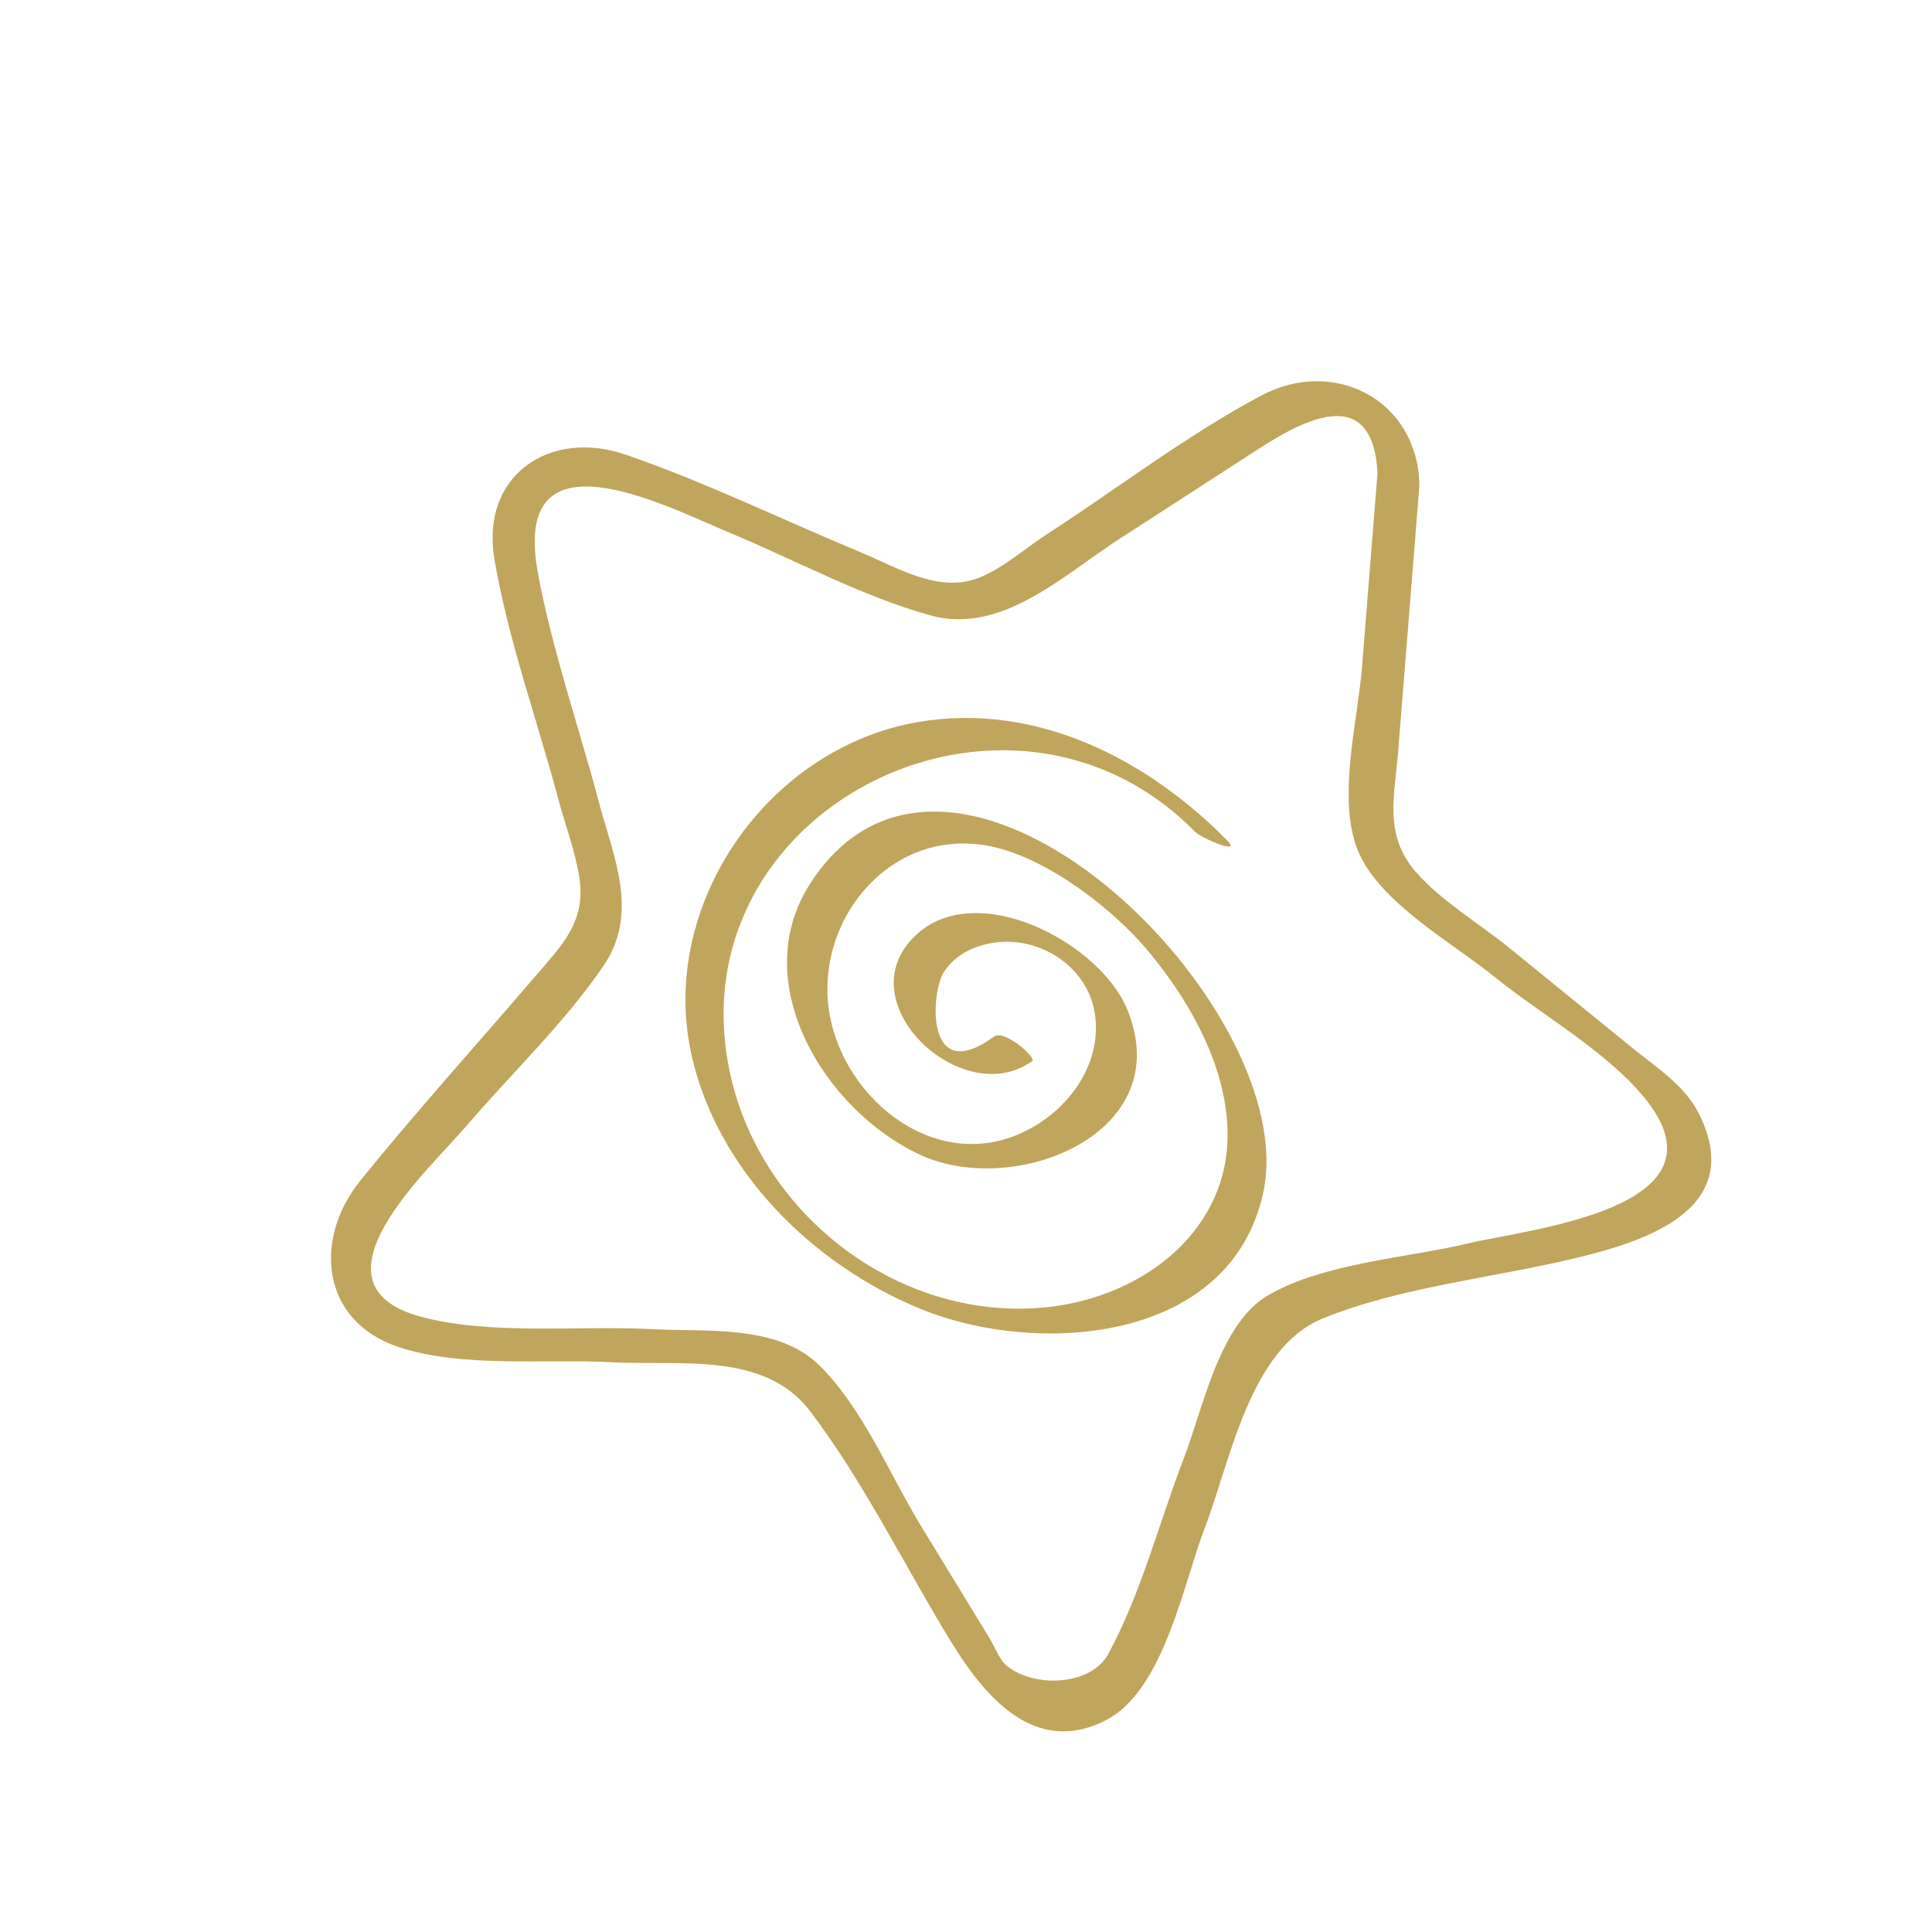
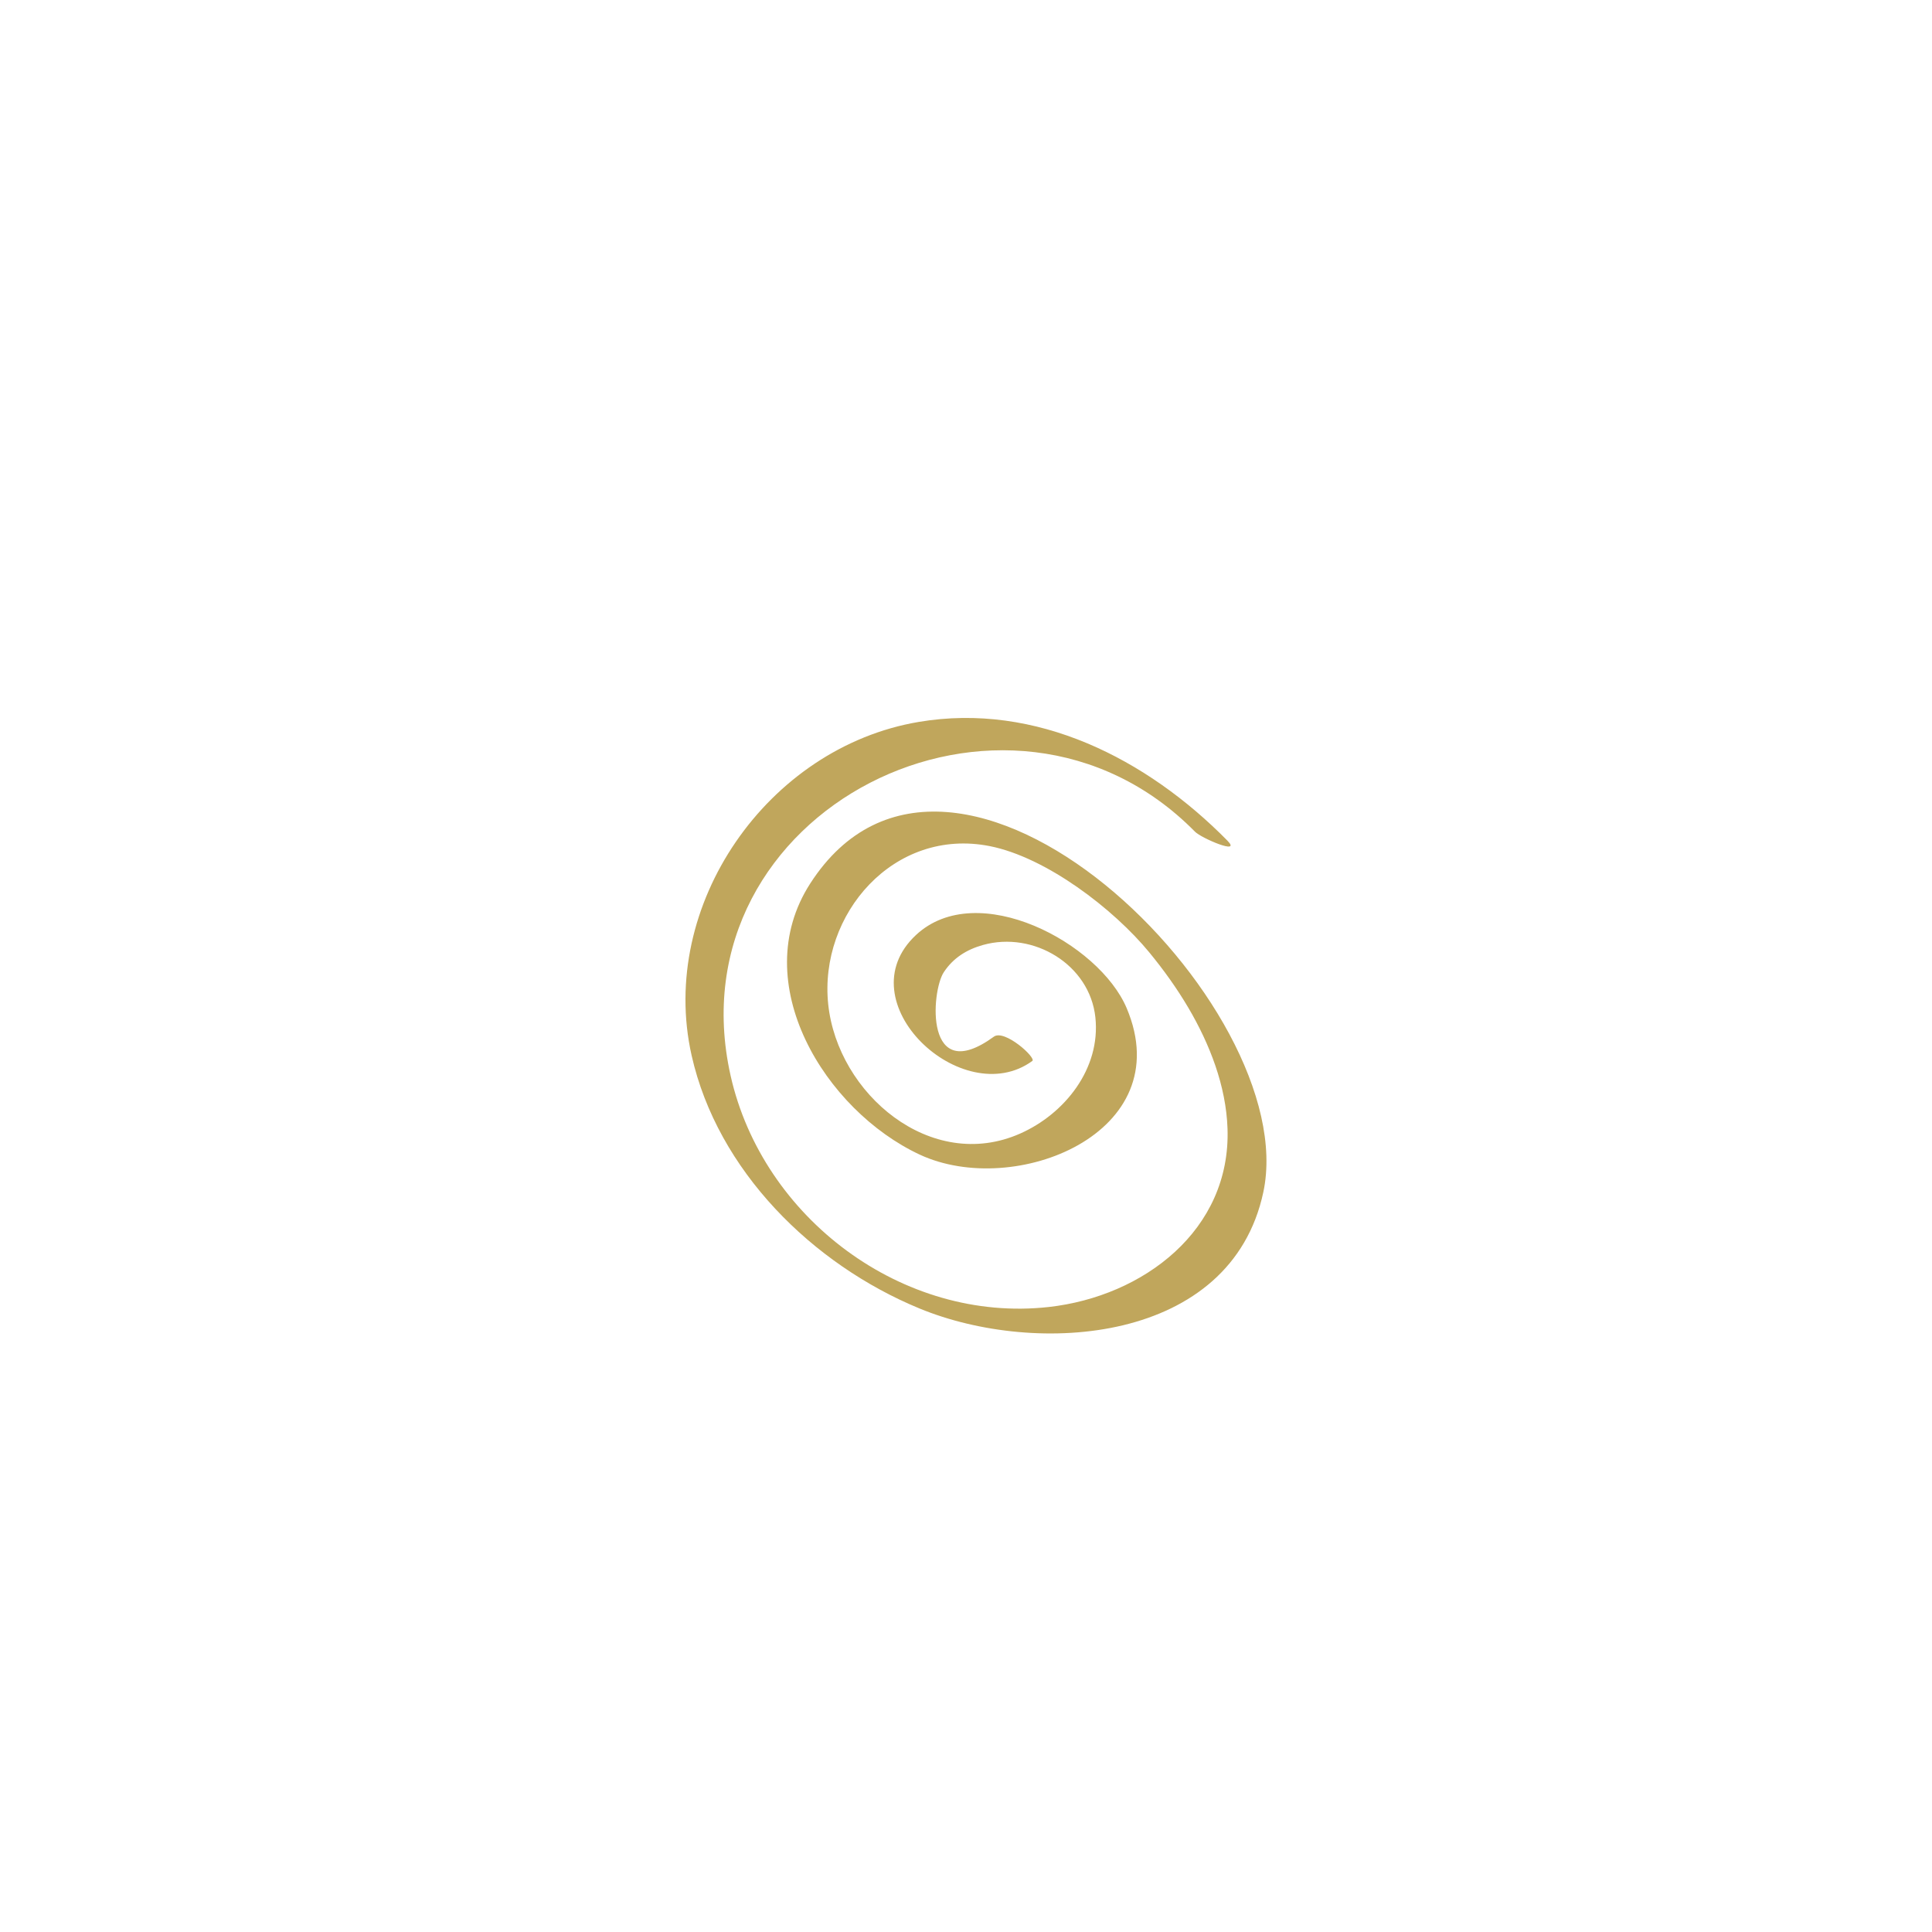
<svg xmlns="http://www.w3.org/2000/svg" width="194" height="194" viewBox="0 0 194 194" fill="none">
-   <path d="M138.336 47.321C137.81 53.9 137.284 60.48 136.758 67.06C136.336 72.343 134.229 80.285 136.369 85.45C138.523 90.648 145.879 94.688 149.998 98.037C154.701 101.86 161.626 105.731 165.364 110.527C173.852 121.414 153.4 123.425 147.456 124.846C141.272 126.323 132.946 126.809 127.338 130.061C122.44 132.9 120.778 141.488 118.909 146.33C116.442 152.725 114.57 160.056 111.287 166.079C109.509 169.341 103.721 169.501 101.026 167.212C100.382 166.665 99.823 165.245 99.379 164.518C97.094 160.779 94.808 157.038 92.523 153.299C89.397 148.184 86.582 141.264 82.201 137.034C77.986 132.964 70.892 133.759 65.505 133.467C58.283 133.076 49.2 134.11 42.219 132.205C30.319 128.954 43.04 117.491 46.828 113.067C51.322 107.817 56.705 102.702 60.596 96.986C64.229 91.648 61.608 86.079 60.105 80.43C58.095 72.871 55.427 65.209 54.01 57.517C51.27 42.629 66.98 50.881 73.216 53.473C79.792 56.205 86.523 59.867 93.392 61.786C100.533 63.782 106.728 57.786 112.36 54.145C116.677 51.352 120.994 48.56 125.311 45.767C129.059 43.343 137.961 37.203 138.329 47.768C138.398 49.762 142.61 51.079 142.523 48.514C142.229 40.052 133.867 35.881 126.657 39.714C119.188 43.684 112.187 49.072 105.086 53.665C102.948 55.049 100.495 57.254 98.046 58.112C94.077 59.505 89.983 56.936 86.385 55.44C78.589 52.2 70.831 48.417 62.85 45.659C55.245 43.03 48.227 47.711 49.643 56.113C51.013 64.234 53.966 72.368 56.084 80.325C56.771 82.904 57.818 85.609 58.195 88.259C58.821 92.657 56.295 95.058 53.723 98.063C47.877 104.89 41.817 111.584 36.165 118.572C31.492 124.349 32.126 132.681 40.123 135.295C46.471 137.368 54.738 136.43 61.306 136.787C68.292 137.165 76.764 135.671 81.348 141.704C86.701 148.748 90.812 157.189 95.427 164.74C98.769 170.209 103.86 176.5 111.133 172.686C116.889 169.667 118.854 158.926 120.962 153.464C123.547 146.768 125.472 135.393 132.824 132.394C140.527 129.25 149.941 128.307 158.033 126.374C165.082 124.691 175.444 121.511 170.585 111.804C169.186 109.007 166.3 107.167 163.939 105.248C159.805 101.888 155.671 98.528 151.539 95.168C148.598 92.777 144.641 90.419 142.153 87.538C138.925 83.8 140.042 79.864 140.388 75.529C141.096 66.671 141.803 57.812 142.512 48.955C142.674 46.932 138.514 45.084 138.336 47.321Z" fill="#C0A65C" />
  <path d="M123.252 84.415C115.172 76.206 104.058 70.499 92.251 72.491C77.069 75.054 66.055 90.898 69.447 105.98C72.051 117.553 81.587 126.961 92.333 131.39C104.118 136.248 123.607 134.9 126.855 119.714C130.857 100.996 95.672 66.457 81.348 88.732C74.94 98.698 82.848 111.502 92.35 115.938C101.861 120.378 118.428 113.801 113.139 101.244C110.375 94.68 98.135 88.157 91.984 93.882C84.787 100.58 96.649 111.638 103.659 106.536C104.084 106.226 100.873 103.315 99.798 104.096C92.821 109.175 93.49 99.567 94.768 97.627C95.708 96.199 97.056 95.35 98.704 94.889C103.774 93.469 109.428 96.852 109.992 102.164C110.538 107.304 106.917 111.844 102.439 113.826C93.467 117.798 84.111 109.822 83.165 100.852C82.213 91.817 89.747 83.052 99.388 84.963C105.05 86.086 111.806 91.252 115.417 95.648C116.847 97.39 118.172 99.233 119.317 101.176C121.472 104.832 123.114 109.038 123.26 113.319C123.61 123.515 114.819 130.178 105.311 131.241C90.63 132.88 76.576 122.286 73.366 108.025C67.363 81.357 101.178 64.393 119.999 83.519C120.647 84.173 124.723 85.91 123.252 84.415Z" fill="#C0A65C" />
</svg>